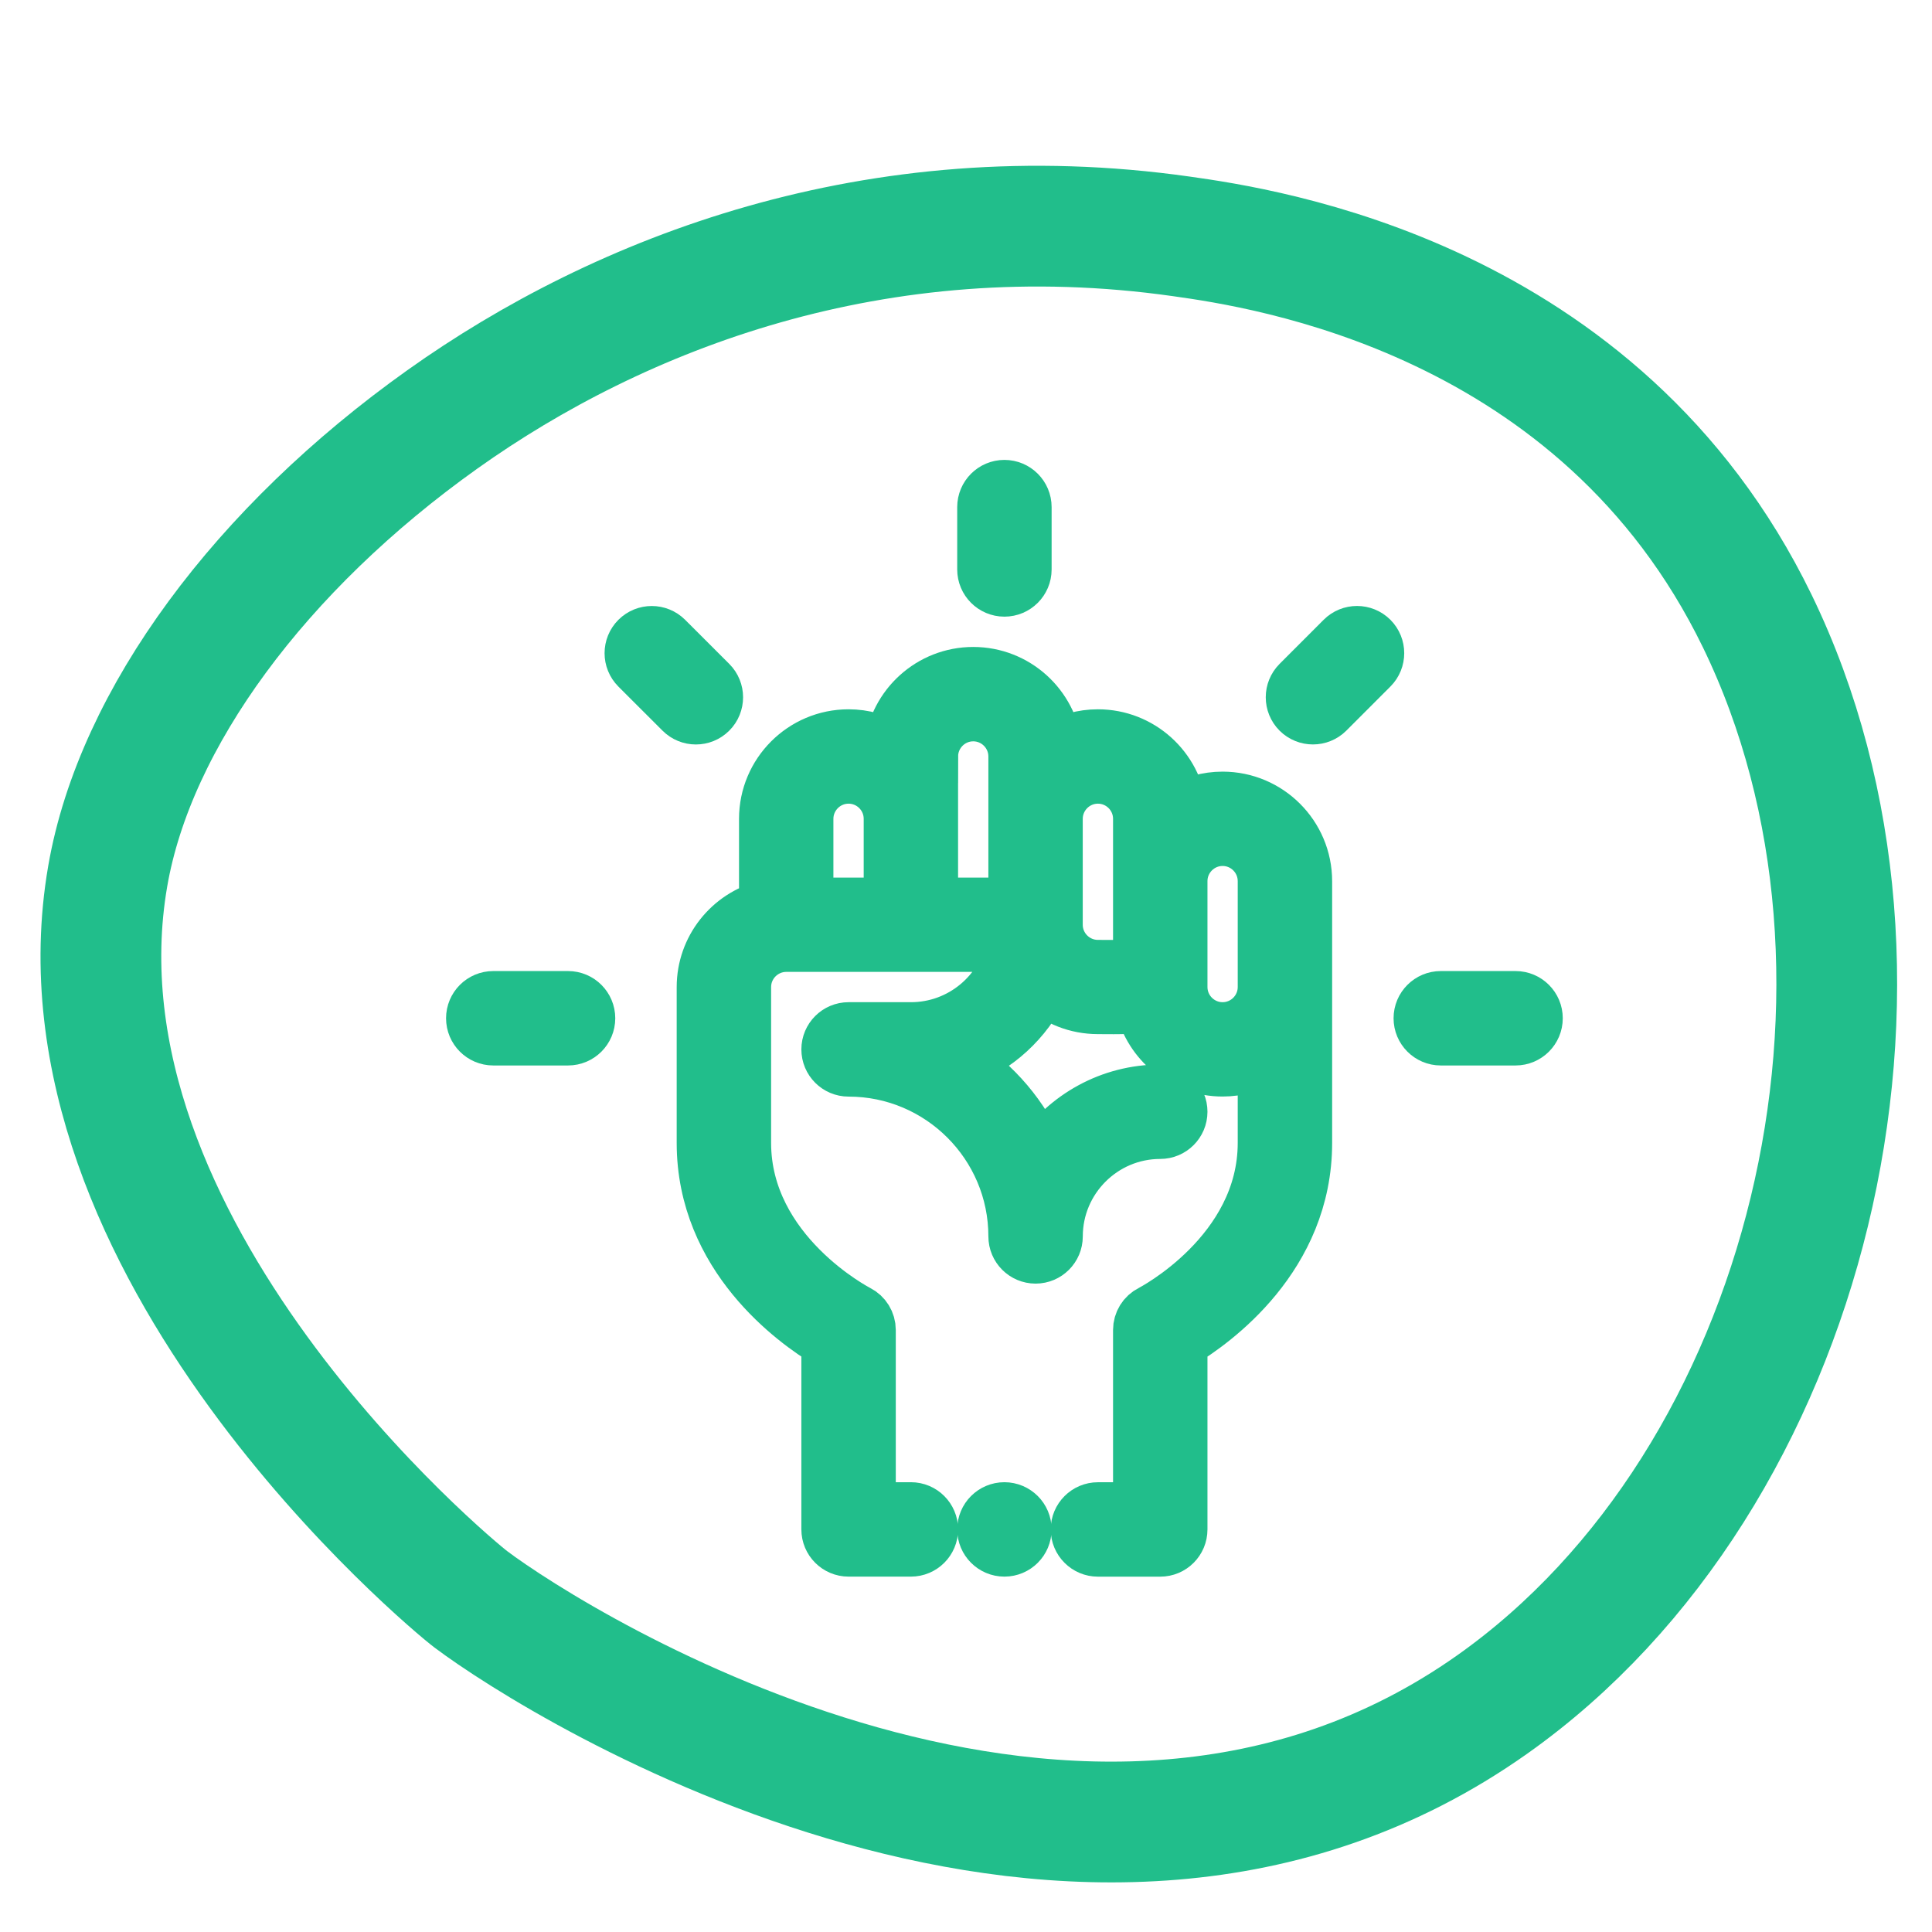
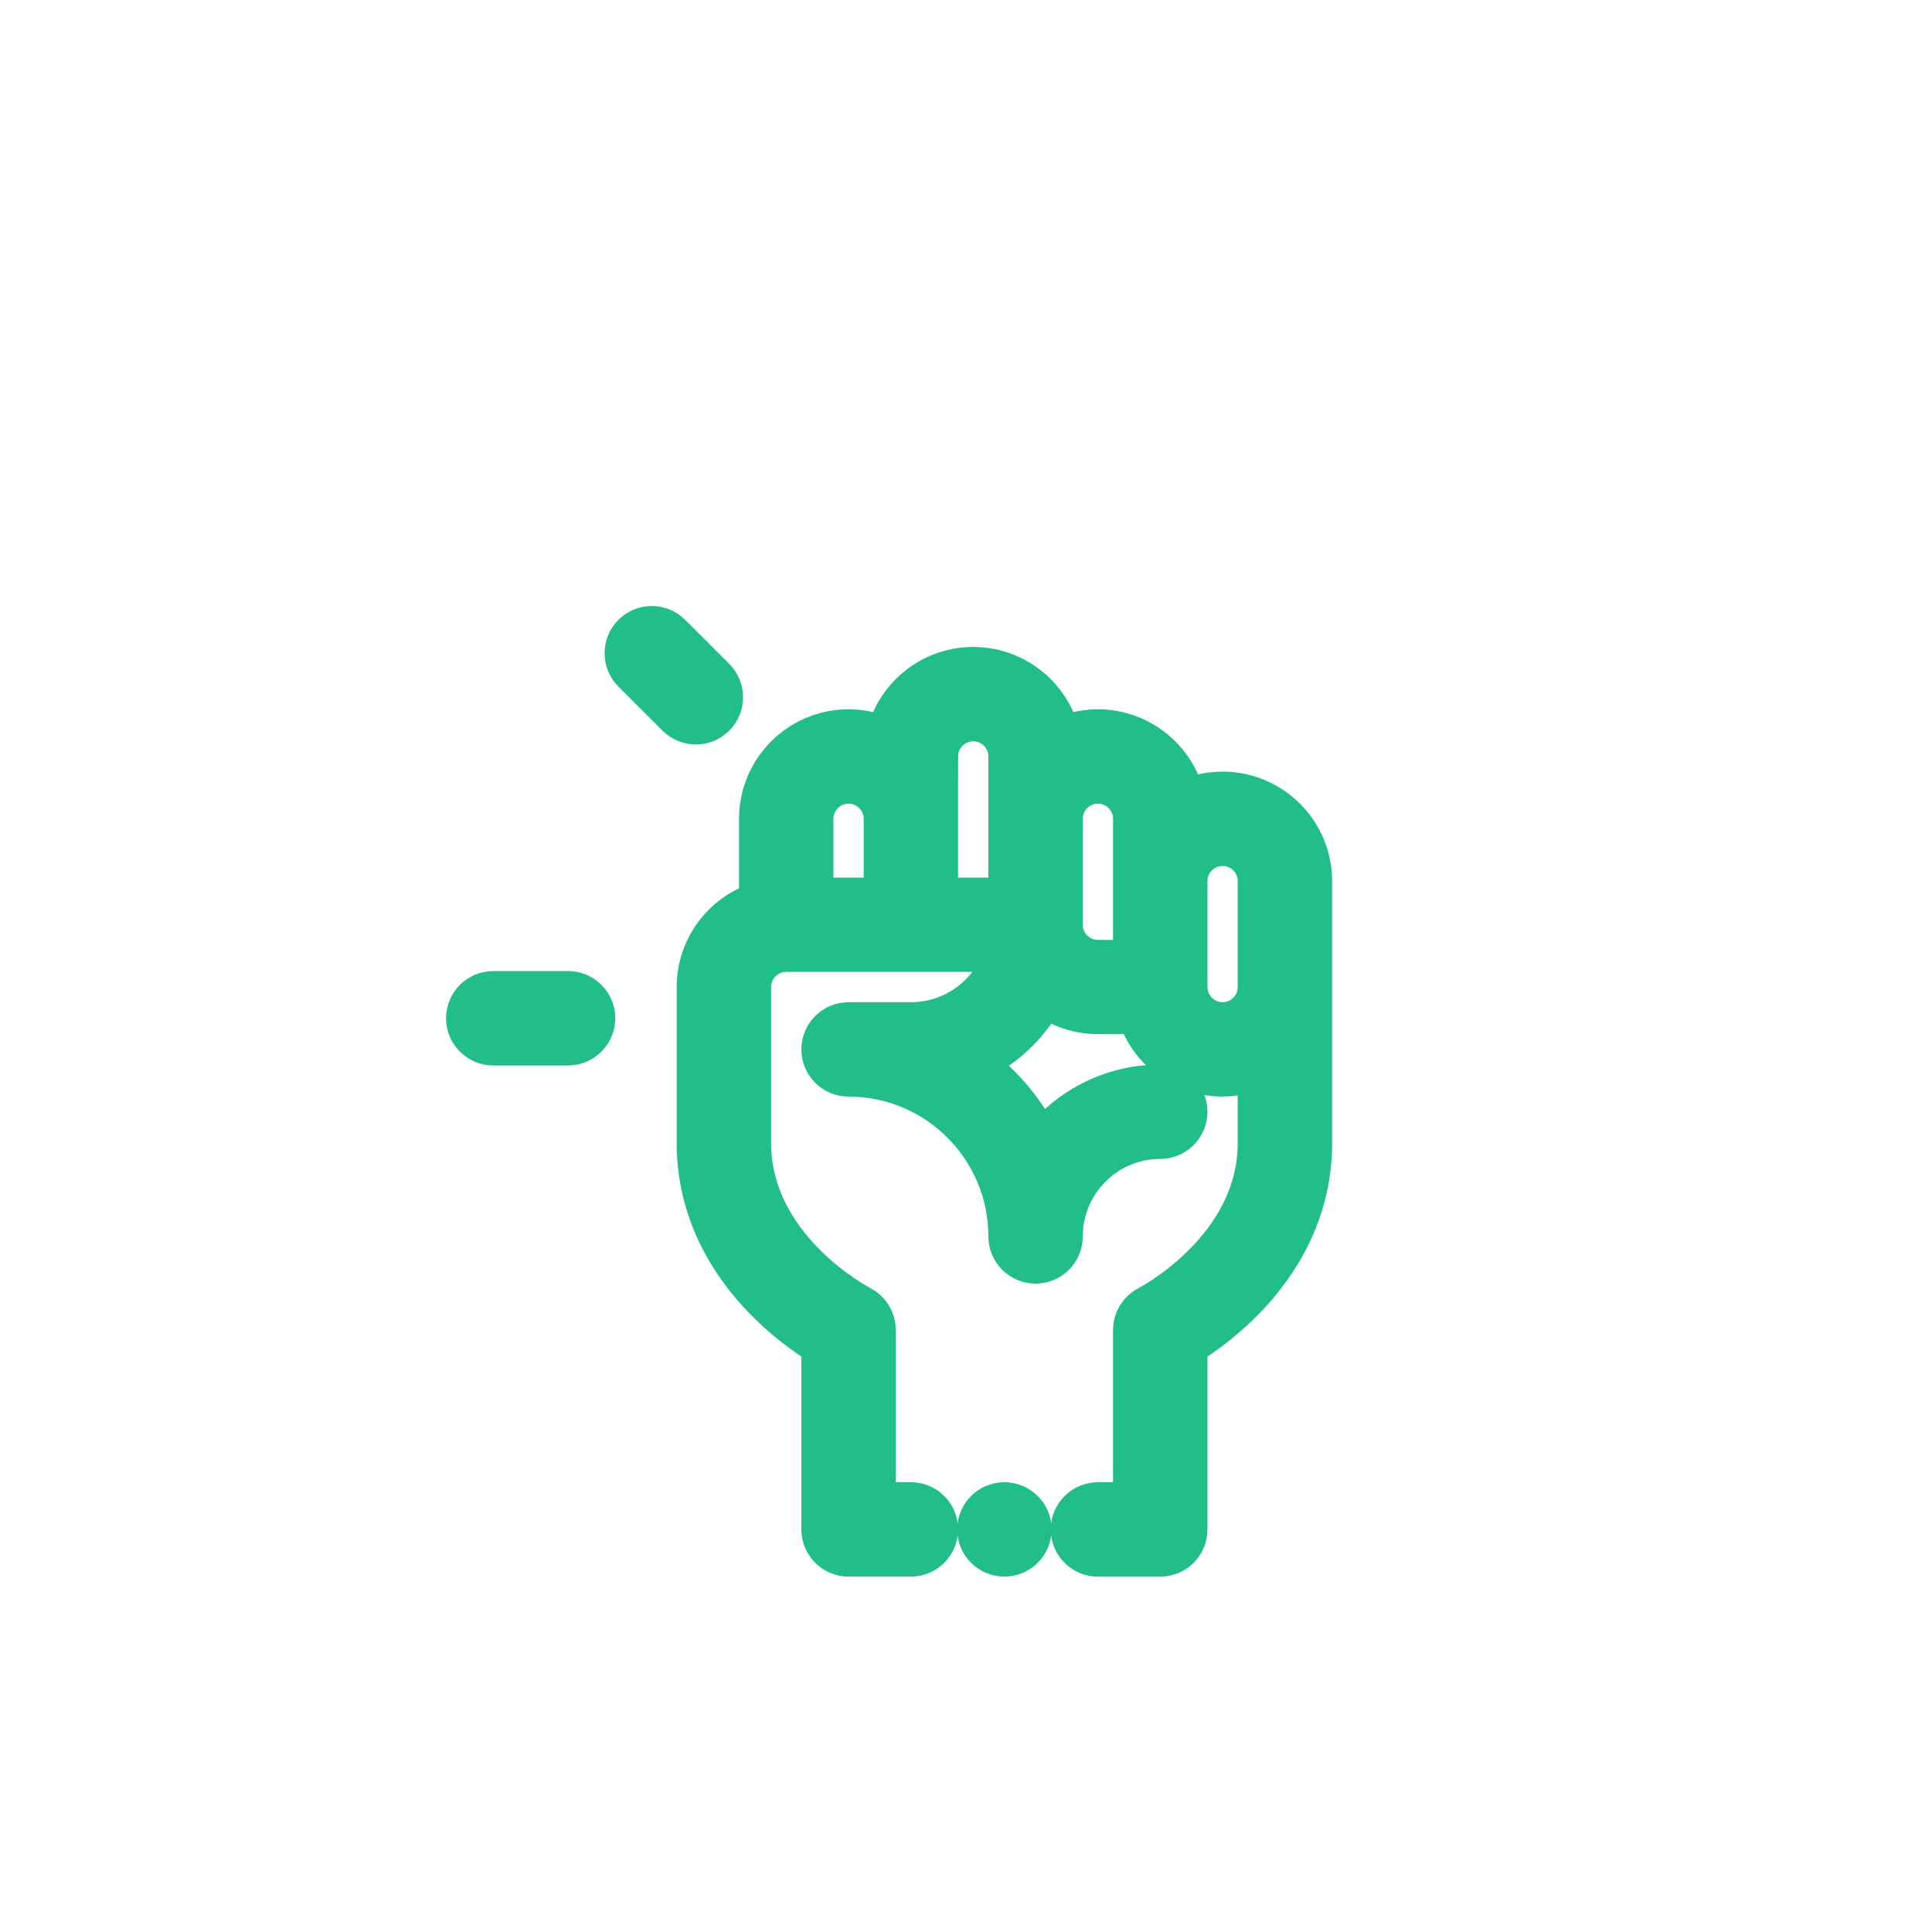
<svg xmlns="http://www.w3.org/2000/svg" version="1.1" id="Capa_1" x="0px" y="0px" viewBox="521.57 1364.11 512 512" style="enable-background:new 521.57 1364.11 512 512;" xml:space="preserve">
  <style type="text/css">
	.st0{fill:#FFFFFF;stroke:#FFFFFF;stroke-miterlimit:10;}
	.st1{fill:#FFFFFF;stroke:#FFFFFF;}
	.st2{fill:#FFFFFF;stroke:#FFFFFF;stroke-width:15;stroke-miterlimit:10;}
	.st3{fill:#FFFFFF;stroke:#FFFFFF;stroke-width:3;stroke-miterlimit:10;}
	.st4{fill:#FFFFFF;stroke:#FFFFFF;stroke-width:8;stroke-miterlimit:10;}
	.st5{fill:#FFFFFF;stroke:#FFFFFF;stroke-width:10;stroke-miterlimit:10;}
	.st6{fill:#FFFFFF;stroke:#FFFFFF;stroke-width:14;stroke-miterlimit:10;}
	.st7{stroke:#000000;stroke-width:11;stroke-miterlimit:10;}
	.st8{stroke:#000000;stroke-width:10;stroke-miterlimit:10;}
	.st9{fill:none;stroke:#000000;stroke-width:33;stroke-miterlimit:10;}
	.st10{fill:none;stroke:#000000;stroke-width:39;stroke-linecap:round;stroke-miterlimit:10;}
	.st11{fill:#21BE8B;stroke:#21BE8B;stroke-width:14;stroke-miterlimit:10;}
	.st12{fill:none;stroke:#21BE8B;stroke-width:32;stroke-miterlimit:10;}
</style>
  <g>
-     <path class="st11" d="M787.75,1520.53c3.04,0,5.51-2.47,5.51-5.51v-16.52c0-3.04-2.47-5.51-5.51-5.51c-3.04,0-5.51,2.47-5.51,5.51   v16.52C782.24,1518.06,784.71,1520.53,787.75,1520.53L787.75,1520.53z M787.75,1520.53" />
-     <path class="st11" d="M903.39,1639.47h19.82c3.04,0,5.51-2.47,5.51-5.51s-2.47-5.51-5.51-5.51h-19.82c-3.04,0-5.51,2.47-5.51,5.51   S900.35,1639.47,903.39,1639.47L903.39,1639.47z M903.39,1639.47" />
    <path class="st11" d="M652.29,1639.47h19.82c3.04,0,5.51-2.47,5.51-5.51s-2.47-5.51-5.51-5.51h-19.82c-3.04,0-5.51,2.47-5.51,5.51   S649.25,1639.47,652.29,1639.47L652.29,1639.47z M652.29,1639.47" />
-     <path class="st11" d="M873.41,1552.79l11.68-11.69c2.15-2.15,2.15-5.64,0-7.79c-2.15-2.15-5.64-2.15-7.79,0L865.62,1545   c-2.15,2.15-2.15,5.64,0,7.79C867.77,1554.93,871.26,1554.93,873.41,1552.79L873.41,1552.79z M873.41,1552.79" />
    <path class="st11" d="M702.09,1552.79c2.15,2.15,5.64,2.15,7.79,0c2.15-2.15,2.15-5.64,0-7.79l-11.69-11.68   c-2.15-2.15-5.64-2.15-7.79,0c-2.15,2.15-2.15,5.64,0,7.79L702.09,1552.79z M702.09,1552.79" />
    <path class="st11" d="M793.26,1769.42c0,3.04-2.47,5.51-5.51,5.51c-3.04,0-5.51-2.47-5.51-5.51c0-3.04,2.47-5.51,5.51-5.51   C790.79,1763.92,793.26,1766.38,793.26,1769.42L793.26,1769.42z M793.26,1769.42" />
    <path class="st11" d="M707.9,1625.7v41.3c0,30.18,24.29,47.52,33.04,52.78v49.64c0,3.04,2.47,5.51,5.51,5.51h16.52   c3.04,0,5.51-2.47,5.51-5.51c0-3.04-2.47-5.51-5.51-5.51h-11.01v-47.36c0-2.08-1.18-3.98-3.03-4.92   c-0.3-0.15-30.01-15.49-30.01-44.64v-41.3c0-6.07,4.94-11.01,11.01-11.02h60.02c-2.56,12.56-13.68,22.03-26.98,22.03h-16.52   c-3.04,0-5.51,2.47-5.51,5.51s2.47,5.51,5.51,5.51c24.29,0,44.05,19.76,44.05,44.05c0,3.04,2.47,5.51,5.51,5.51   s5.51-2.47,5.51-5.51c0-15.18,12.35-27.53,27.53-27.53c3.04,0,5.51-2.47,5.51-5.51c0-3.04-2.47-5.51-5.51-5.51   c-13.27,0-25,6.75-31.94,16.98c-4.36-10.22-11.73-18.86-20.98-24.81c9.58-3.49,17.39-10.68,21.72-19.83c3.9,3.5,9.05,5.6,14.68,5.6   c1.41,0,2.86,0.02,4.18,0.02c2.6,0,5.1-0.06,7.41-0.52c2.27,9.75,11.02,17.04,21.45,17.04c4.01,0,7.77-1.08,11.01-2.96V1667   c0,29.14-29.7,44.49-30,44.64c-1.86,0.93-3.04,2.84-3.04,4.92v47.36h-11.01c-3.04,0-5.51,2.47-5.51,5.51   c0,3.04,2.47,5.51,5.51,5.51h16.52c3.04,0,5.51-2.47,5.51-5.51v-49.64c8.75-5.26,33.04-22.6,33.04-52.78c0-10.96,0-52.01,0-69.38   c0-12.15-9.88-22.03-22.03-22.03c-4.07,0-7.88,1.11-11.15,3.05c-1.23-10.99-10.57-19.57-21.89-19.57c-4.07,0-7.88,1.11-11.15,3.05   c-1.23-10.99-10.57-19.57-21.89-19.57s-20.66,8.57-21.89,19.57c-3.27-1.93-7.09-3.05-11.15-3.05c-12.15,0-22.03,9.88-22.03,22.03   v23.27C714.93,1606.82,707.9,1615.46,707.9,1625.7L707.9,1625.7z M845.57,1586.6c6.07,0,11.01,4.94,11.01,11.01v28.08   c0,6.07-4.94,11.01-11.01,11.01c-6.07,0-11.01-4.94-11.01-11.01v-28.08C834.56,1591.55,839.5,1586.6,845.57,1586.6L845.57,1586.6z    M812.53,1570.09c6.07,0,11.01,4.94,11.01,11.01v36.34c0,1.56-0.32,2-0.32,2c-0.83,0.82-5.61,0.79-8.47,0.76   c-0.73-0.01-1.47-0.01-2.23-0.01c-6.07,0-11.01-4.94-11.01-11.01v-28.08C801.52,1575.03,806.46,1570.09,812.53,1570.09   L812.53,1570.09z M768.48,1564.58c0-6.07,4.94-11.01,11.01-11.01s11.01,4.94,11.01,11.01v39.1h-22.03V1564.58z M746.45,1570.09   c6.07,0,11.01,4.94,11.01,11.01v22.58h-22.03v-22.58C735.44,1575.03,740.38,1570.09,746.45,1570.09L746.45,1570.09z    M746.45,1570.09" />
  </g>
-   <path class="st12" d="M638.79,1475.26c47.02-33.48,115.08-59.95,195.85-48.51c21.83,3.09,110.85,15.95,152.63,101.96  c45.88,94.48,14.25,227.32-70.19,287.07c-108.42,76.72-247.12-10.05-270.76-27.85c-5.06-3.81-113.21-93.33-96.2-191.64  C557.36,1554.4,590.79,1509.43,638.79,1475.26z" />
</svg>